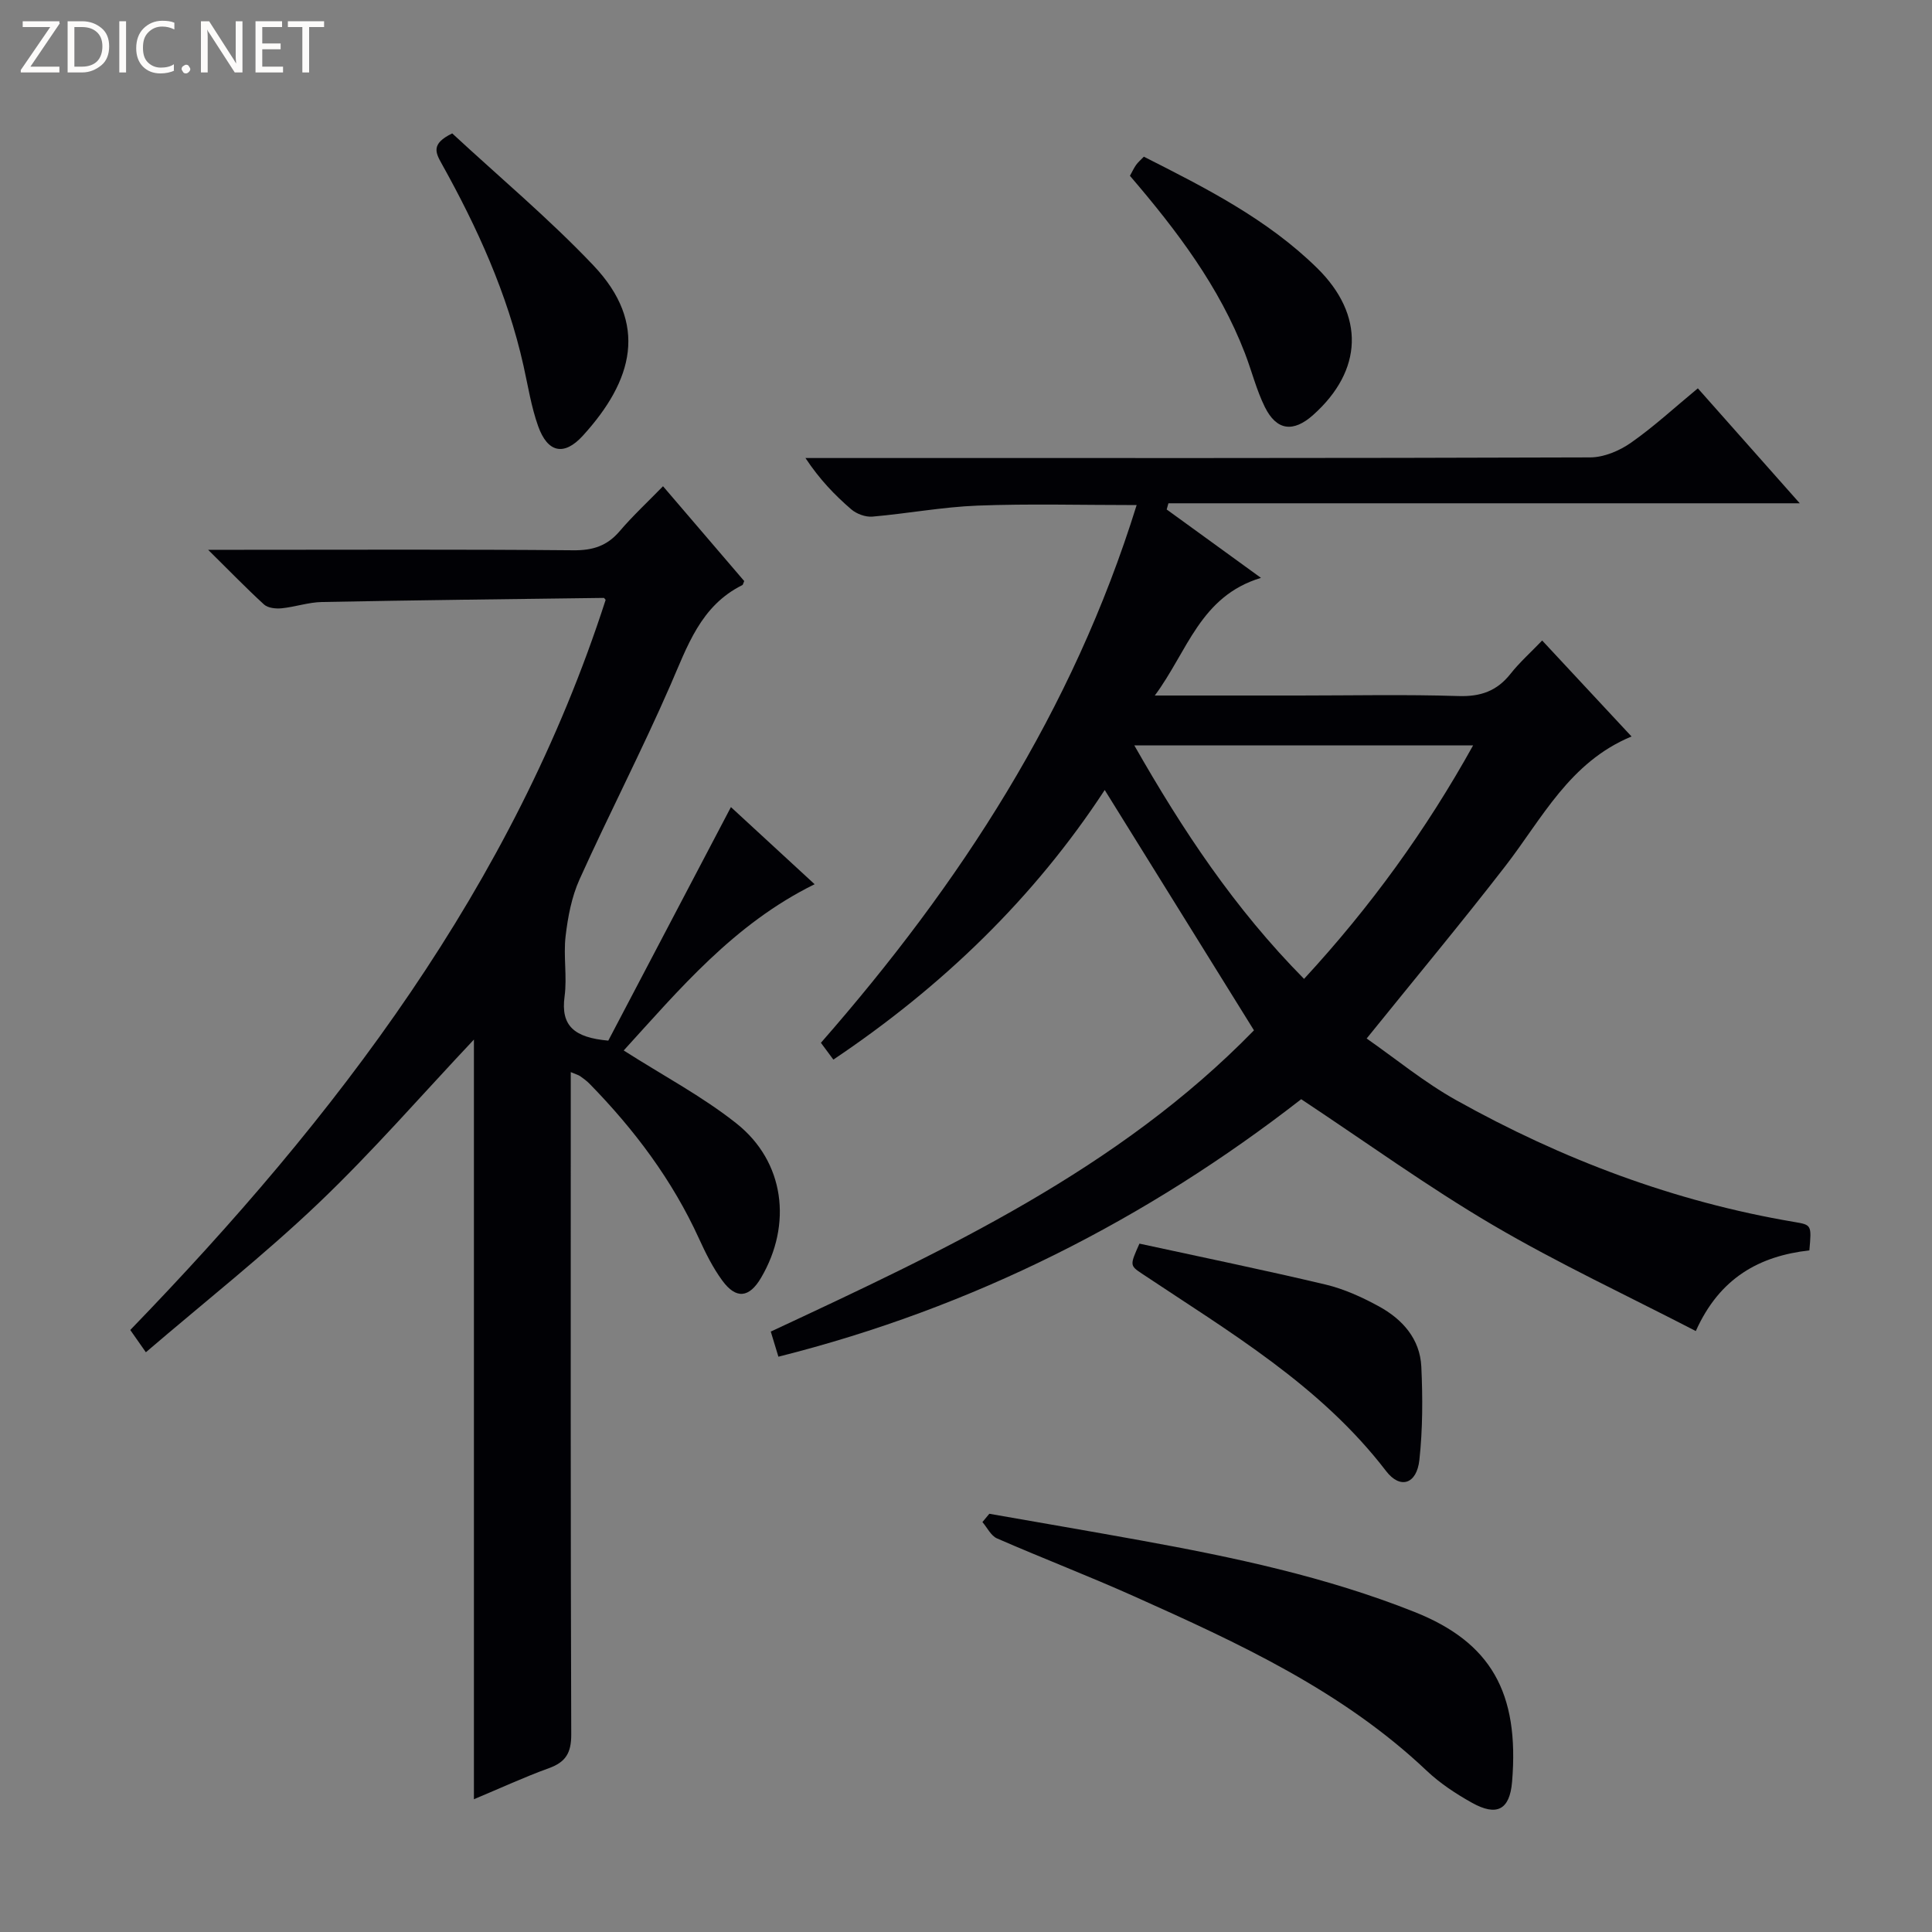
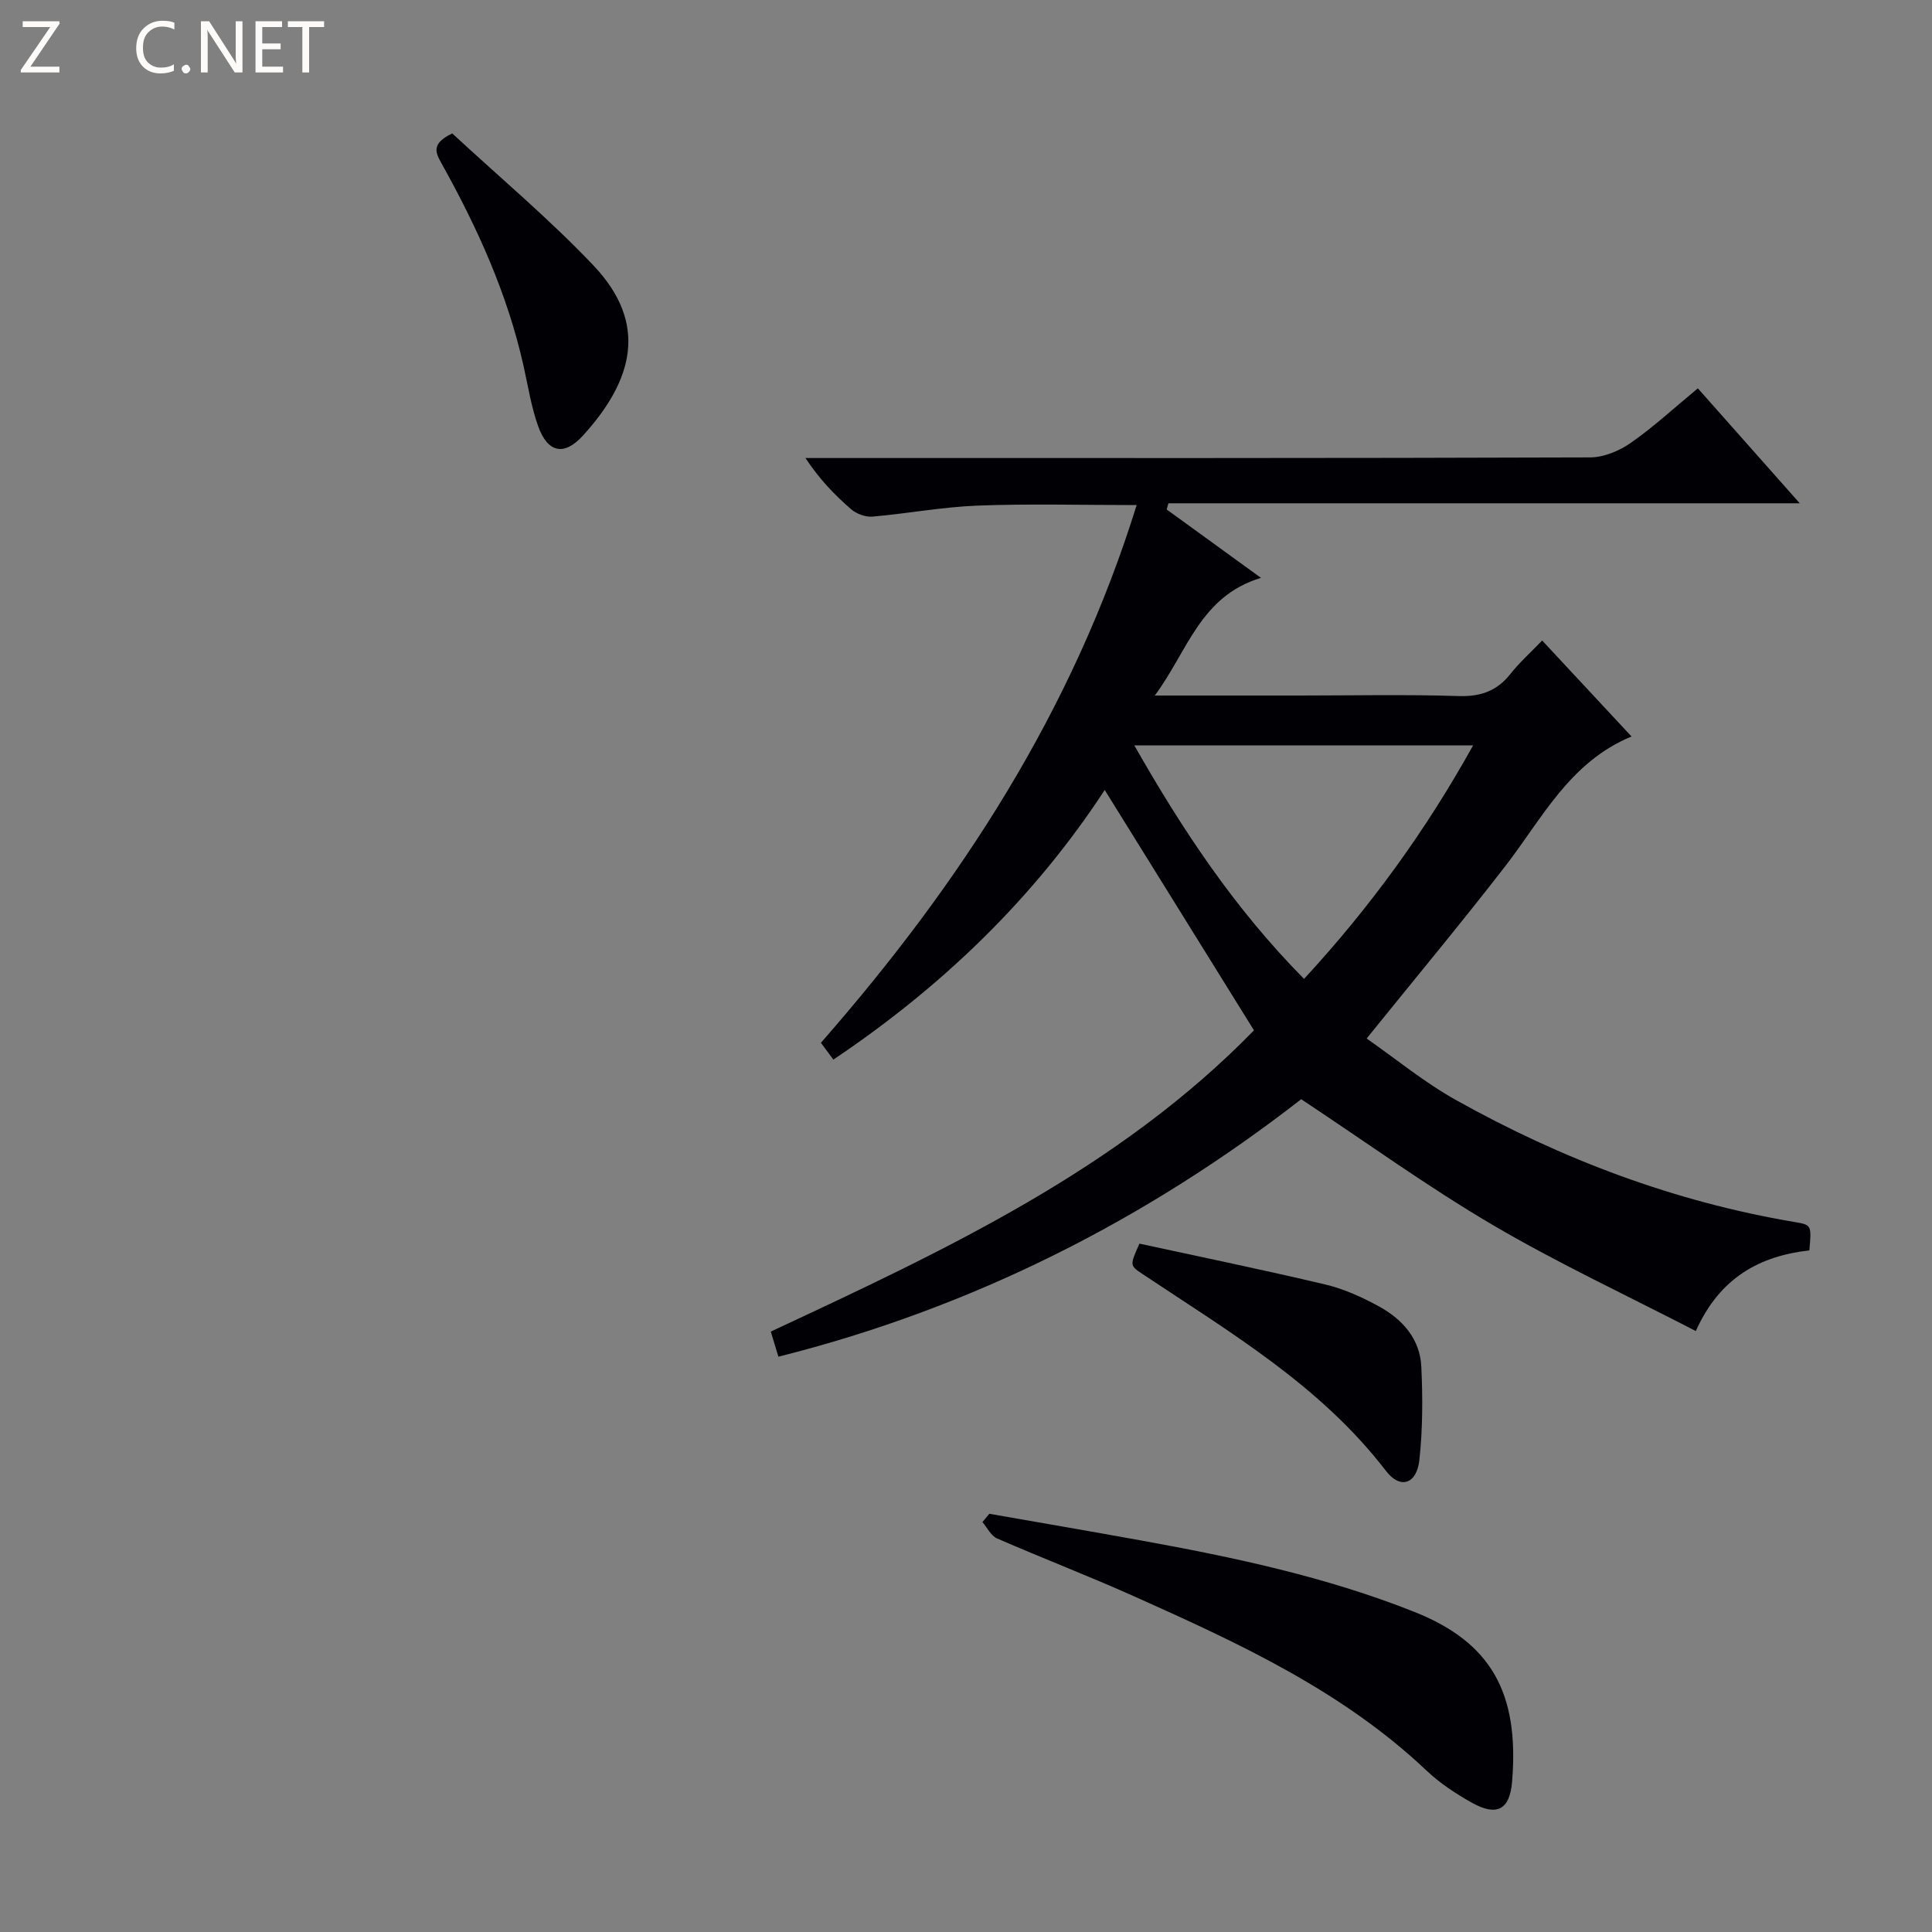
<svg xmlns="http://www.w3.org/2000/svg" enable-background="new 0 0 400 400" viewBox="0 0 400 400">
  <rect x="0" y="0" width="400" height="400" fill="#808080" stroke="none" />
  <g fill="#fcfbfa">
    <path d="m12.4 4.8-6.1 9h6v1.2h-8v-.5l6.1-8.9h-5.7v-1.2h7.6v.4z" />
-     <path d="m14 15v-10.6h3c1.6 0 2.9.5 4 1.4s1.6 2.2 1.6 3.8-.5 3-1.6 3.9-2.4 1.5-4 1.5zm1.4-9.4v8.2h1.6c1.3 0 2.4-.4 3.1-1.1s1.1-1.8 1.1-3.1-.4-2.3-1.2-3-1.8-1-3.1-1z" />
-     <path d="m26.1 4.4v10.6h-1.4v-10.6z" />
    <path d="m36.1 14.6c-.8.4-1.8.6-2.9.6-1.5 0-2.7-.5-3.6-1.4s-1.4-2.2-1.4-3.8c0-1.7.5-3.1 1.5-4.1s2.3-1.6 3.9-1.6c1 0 1.8.1 2.5.4v1.4c-.8-.4-1.6-.6-2.5-.6-1.2 0-2.1.4-2.9 1.2s-1.1 1.8-1.1 3.2c0 1.3.3 2.3 1 3s1.6 1.1 2.7 1.1c1 0 2-.2 2.7-.7v1.3z" />
    <path d="m37.6 14.3c0-.2.1-.5.3-.6s.4-.3.6-.3c.3 0 .5.1.6.3s.3.4.3.6-.1.4-.3.6-.4.3-.6.3c-.3 0-.5-.1-.6-.3s-.3-.4-.3-.6z" />
    <path d="m50.2 15h-1.6l-5.3-8.2c-.2-.2-.3-.5-.4-.7 0 .2.1.7.1 1.5v7.4h-1.4v-10.6h1.7l5.2 8.1c.2.4.4.6.4.7 0-.3-.1-.8-.1-1.5v-7.3h1.4z" />
    <path d="m58.6 15h-5.7v-10.6h5.5v1.2h-4.1v3.4h3.8v1.2h-3.8v3.6h4.3z" />
    <path d="m67.1 5.6h-3.1v9.4h-1.4v-9.4h-3v-1.2h7.5z" />
  </g>
  <path d="m374.61 258.88c-10.28 1.16-18.56 5.63-23.51 16.7-14.21-7.35-28.5-14.01-42.04-21.96-13.45-7.9-26.14-17.09-39.66-26.04-31.87 24.79-67.81 43.15-108.24 53.31-.6-1.96-1.06-3.49-1.58-5.2 36.11-16.85 72-33.59 100.04-62.37-10.39-16.74-20.53-33.06-30.9-49.76-14.61 22.32-33.59 40.66-56.18 55.82-.98-1.32-1.83-2.48-2.58-3.48 28.83-32.92 52.13-68.69 65.37-111.33-11.45 0-22.2-.3-32.93.11-7.28.28-14.5 1.65-21.78 2.28-1.43.12-3.28-.56-4.38-1.51-3.4-2.93-6.53-6.17-9.48-10.62h5.51c52.32 0 104.65.05 156.97-.13 2.83-.01 6.04-1.36 8.41-3.02 4.75-3.32 9.04-7.29 13.87-11.28 6.87 7.75 13.57 15.31 21.1 23.8-44.2 0-87.46 0-130.71 0-.12.43-.24.85-.36 1.28 6.21 4.51 12.42 9.01 19.52 14.16-12.61 3.81-15.17 15.19-21.98 24.36h29.88c11 0 22-.24 32.99.11 4.59.15 7.97-1.04 10.79-4.62 1.85-2.34 4.11-4.35 6.54-6.88 6.31 6.78 12.36 13.27 18.5 19.87-12.83 5.31-18.5 16.98-26.13 26.84-9.06 11.71-18.53 23.08-28.71 35.69 5.93 4.13 11.91 9.07 18.58 12.79 21.89 12.22 45.11 21 69.94 25.19 3.61.61 3.61.62 3.14 5.89zm-104.62-56.21c13.78-14.94 25.25-30.79 35-48.34-23.62 0-46.52 0-70.14 0 10 17.56 20.76 33.79 35.14 48.34z" fill="#010105" />
-   <path d="m43.09 113.83h6.64c23 0 46-.11 68.99.1 4.01.04 6.97-.9 9.57-3.95 2.69-3.16 5.76-6 8.98-9.31 5.82 6.8 11.37 13.28 16.81 19.63-.23.53-.26.77-.37.83-8.66 4.29-11.38 12.64-14.92 20.75-5.91 13.55-12.72 26.7-18.8 40.18-1.64 3.63-2.42 7.78-2.89 11.78-.48 4.11.34 8.38-.21 12.47-.82 6.04 1.94 8.51 9.05 9.14 8.21-15.63 16.73-31.85 25.39-48.35 5.46 5.03 11.27 10.39 17.33 15.97-16.77 8.25-28.09 21.89-39.53 34.42 8.13 5.19 16.27 9.49 23.35 15.11 9.97 7.91 11.59 20.9 5.09 31.95-2.45 4.17-5.16 4.5-8.04.56-1.94-2.65-3.44-5.67-4.81-8.67-5.53-12.13-13.39-22.58-22.65-32.05-.58-.59-1.26-1.09-1.94-1.57-.37-.26-.83-.37-1.96-.85v5.65c0 43.83-.05 87.66.1 131.49.01 3.79-1.13 5.71-4.62 6.97-5.09 1.84-10.02 4.13-15.53 6.43 0-52.85 0-104.97 0-157.28-10.84 11.5-20.99 23.21-32.16 33.86-11.29 10.76-23.59 20.45-35.76 30.88-1.49-2.13-2.31-3.3-3.23-4.61 42.64-44.07 79.3-91.94 98.42-151.16-.17-.19-.28-.41-.39-.41-19.45.25-38.9.47-58.34.85-2.79.05-5.55 1.02-8.35 1.3-1.2.12-2.83-.05-3.64-.78-3.64-3.33-7.06-6.87-11.58-11.33z" fill="#010105" />
  <path d="m204.83 313.41c10.42 1.83 20.85 3.61 31.27 5.5 19.29 3.5 38.41 7.53 56.74 14.82 15.81 6.28 21.76 16.68 20.22 35.18-.49 5.82-3.18 7.2-8.33 4.32-3.31-1.85-6.59-4.01-9.34-6.61-17.49-16.57-38.95-26.43-60.52-36.09-9.39-4.21-19.01-7.9-28.45-12.02-1.26-.55-2.02-2.22-3.02-3.38.48-.57.95-1.15 1.43-1.72z" fill="#010105" />
-   <path d="m235.91 257.48c12.75 2.77 25.7 5.43 38.56 8.48 3.81.91 7.54 2.61 11 4.5 4.87 2.66 8.53 6.72 8.8 12.51.3 6.41.29 12.91-.4 19.28-.54 5.02-3.96 6.16-6.91 2.3-13.59-17.73-32.45-28.79-50.54-40.86-2.53-1.69-2.49-1.76-.51-6.21z" fill="#010105" />
+   <path d="m235.91 257.48c12.75 2.77 25.7 5.43 38.56 8.48 3.81.91 7.54 2.61 11 4.5 4.87 2.66 8.53 6.72 8.8 12.51.3 6.41.29 12.91-.4 19.28-.54 5.02-3.96 6.16-6.91 2.3-13.59-17.73-32.45-28.79-50.54-40.86-2.53-1.69-2.49-1.76-.51-6.21" fill="#010105" />
  <path d="m93.63 27.62c9.66 8.96 20 17.61 29.22 27.32 11.48 12.09 8.23 23.84-2.18 35.27-3.89 4.27-7.29 3.52-9.25-1.97-1.44-4.03-2.1-8.34-3.04-12.54-3.33-14.88-9.56-28.59-16.94-41.82-1.27-2.28-2.24-4.12 2.19-6.26z" fill="#010105" />
-   <path d="m233.94 36.4c.46-.83.81-1.59 1.28-2.26.37-.53.89-.96 1.6-1.7 12.77 6.46 25.55 12.91 35.89 23.07 9.92 9.75 9.46 21.21-.83 30.4-4.11 3.67-7.58 3.27-10.01-1.65-1.75-3.54-2.71-7.47-4.14-11.17-5.29-13.72-13.99-25.26-23.79-36.69z" fill="#010105" />
</svg>